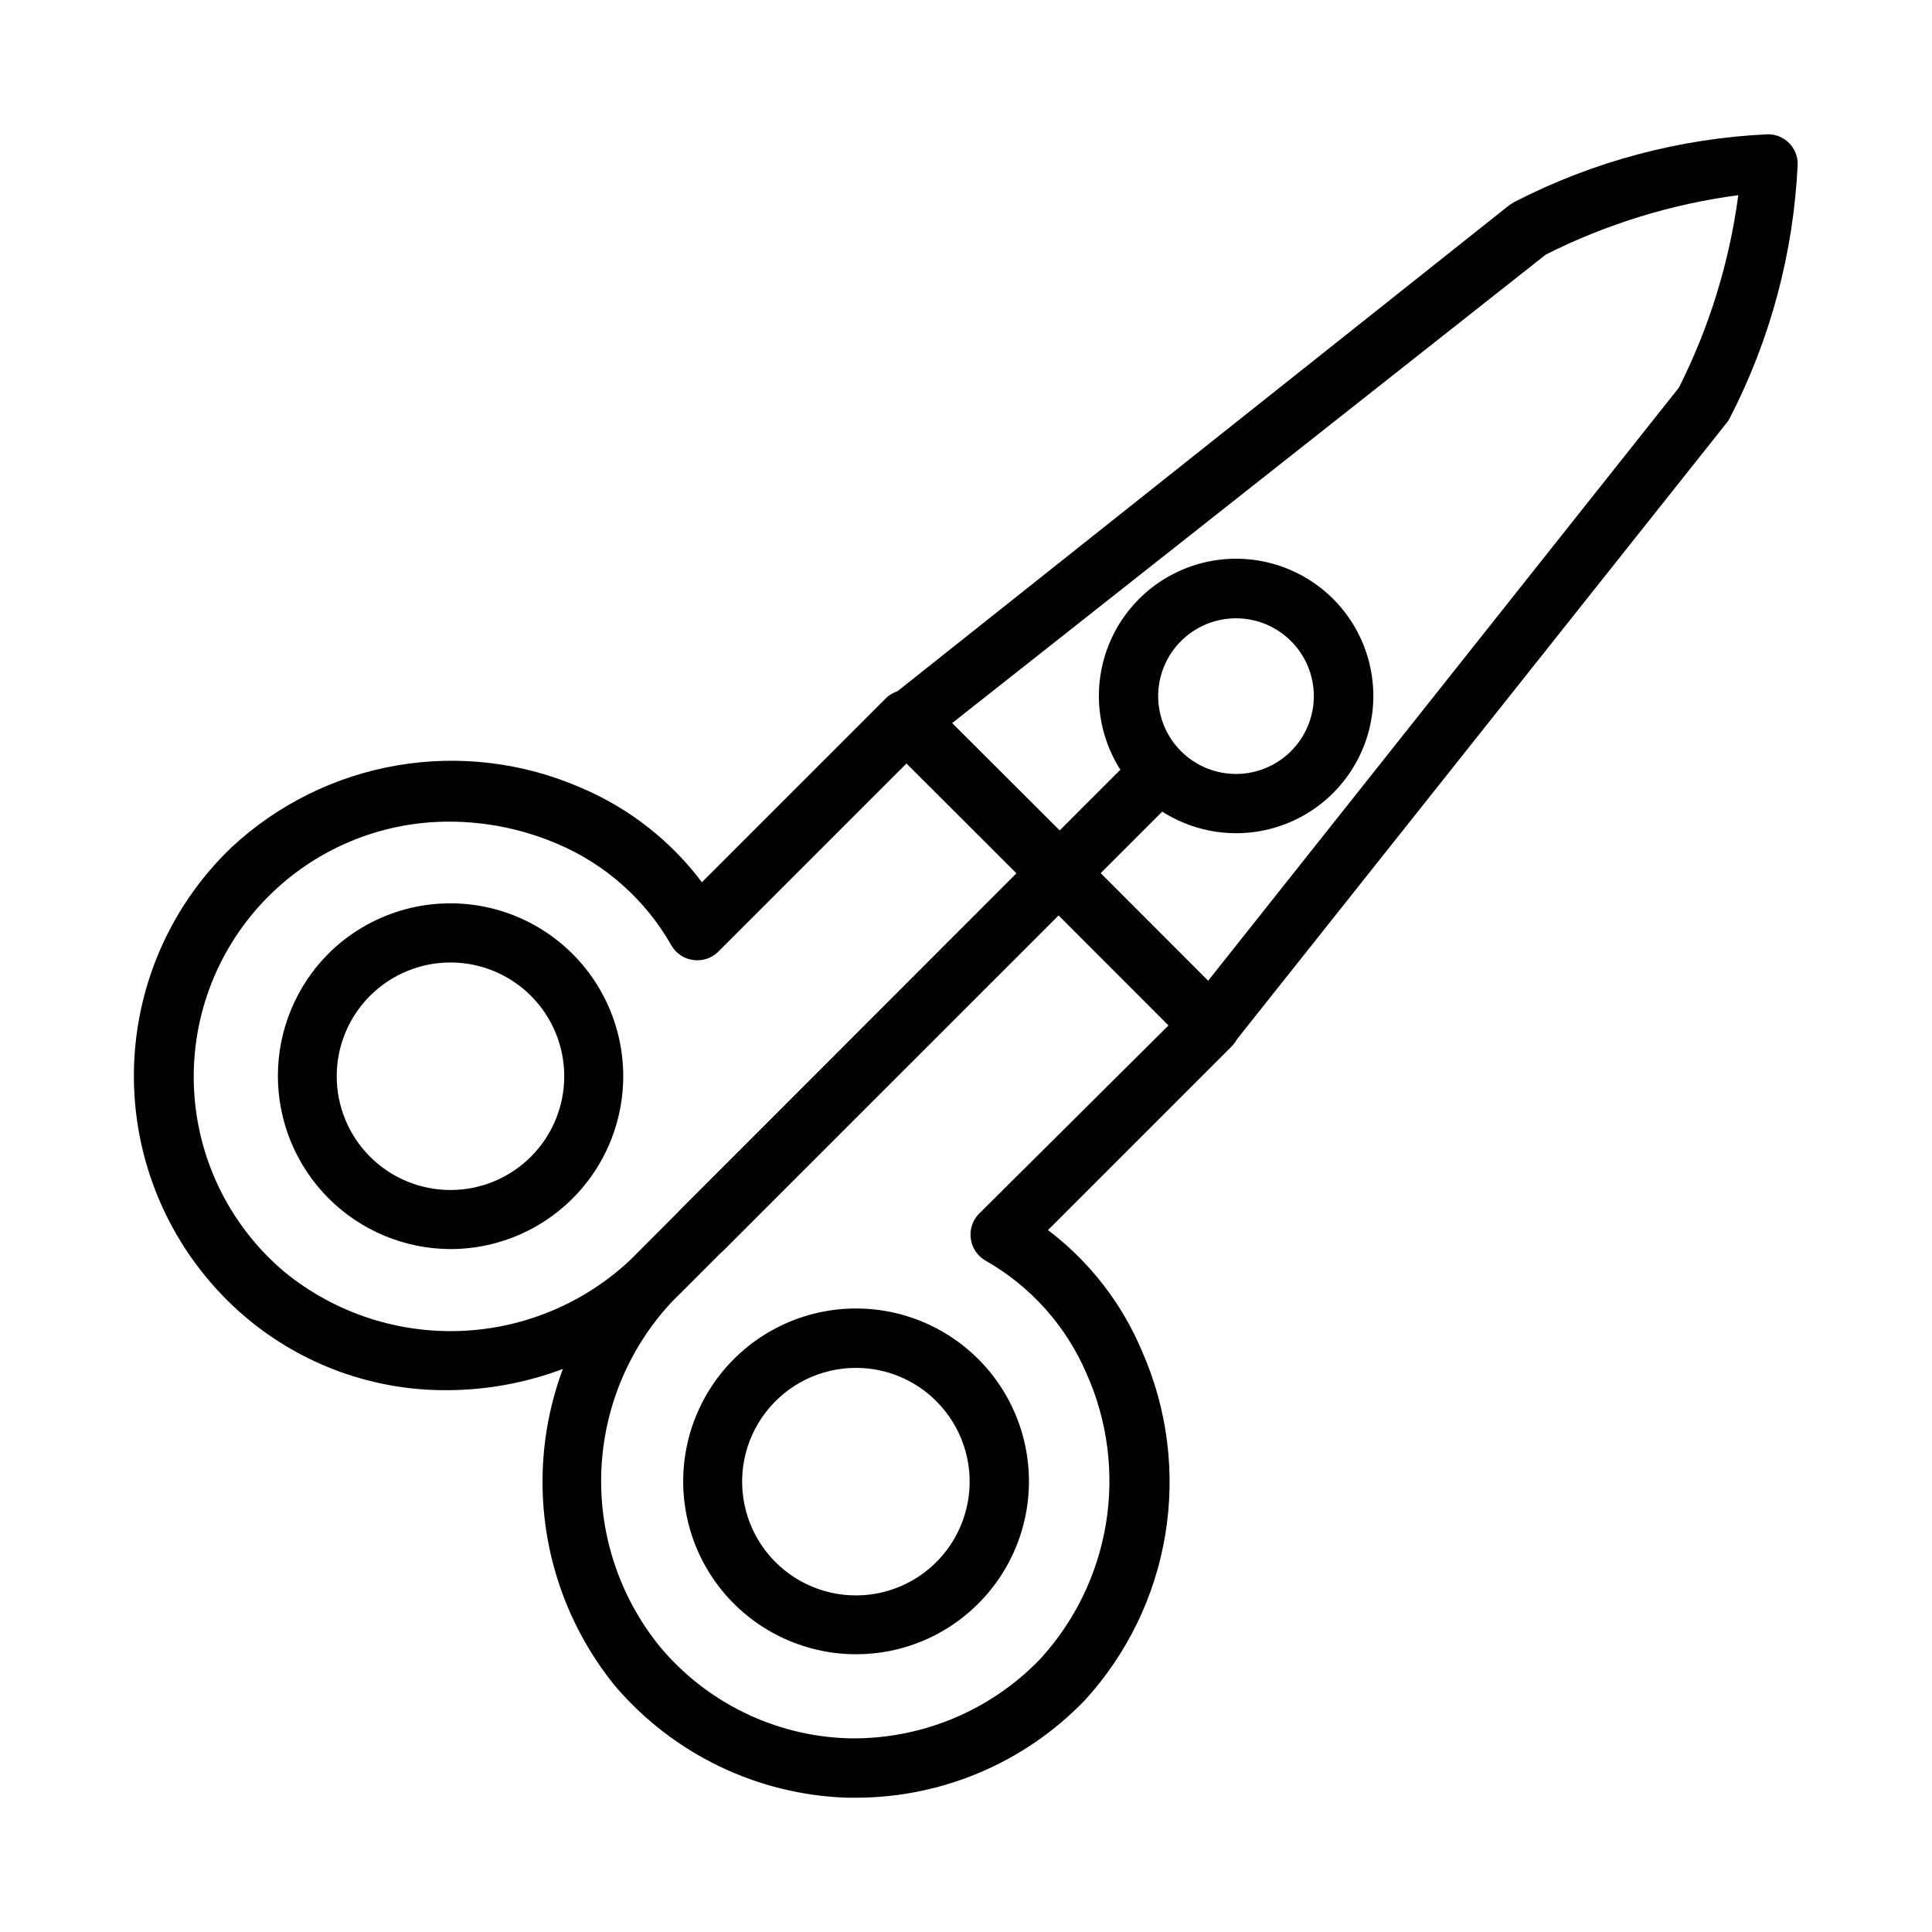
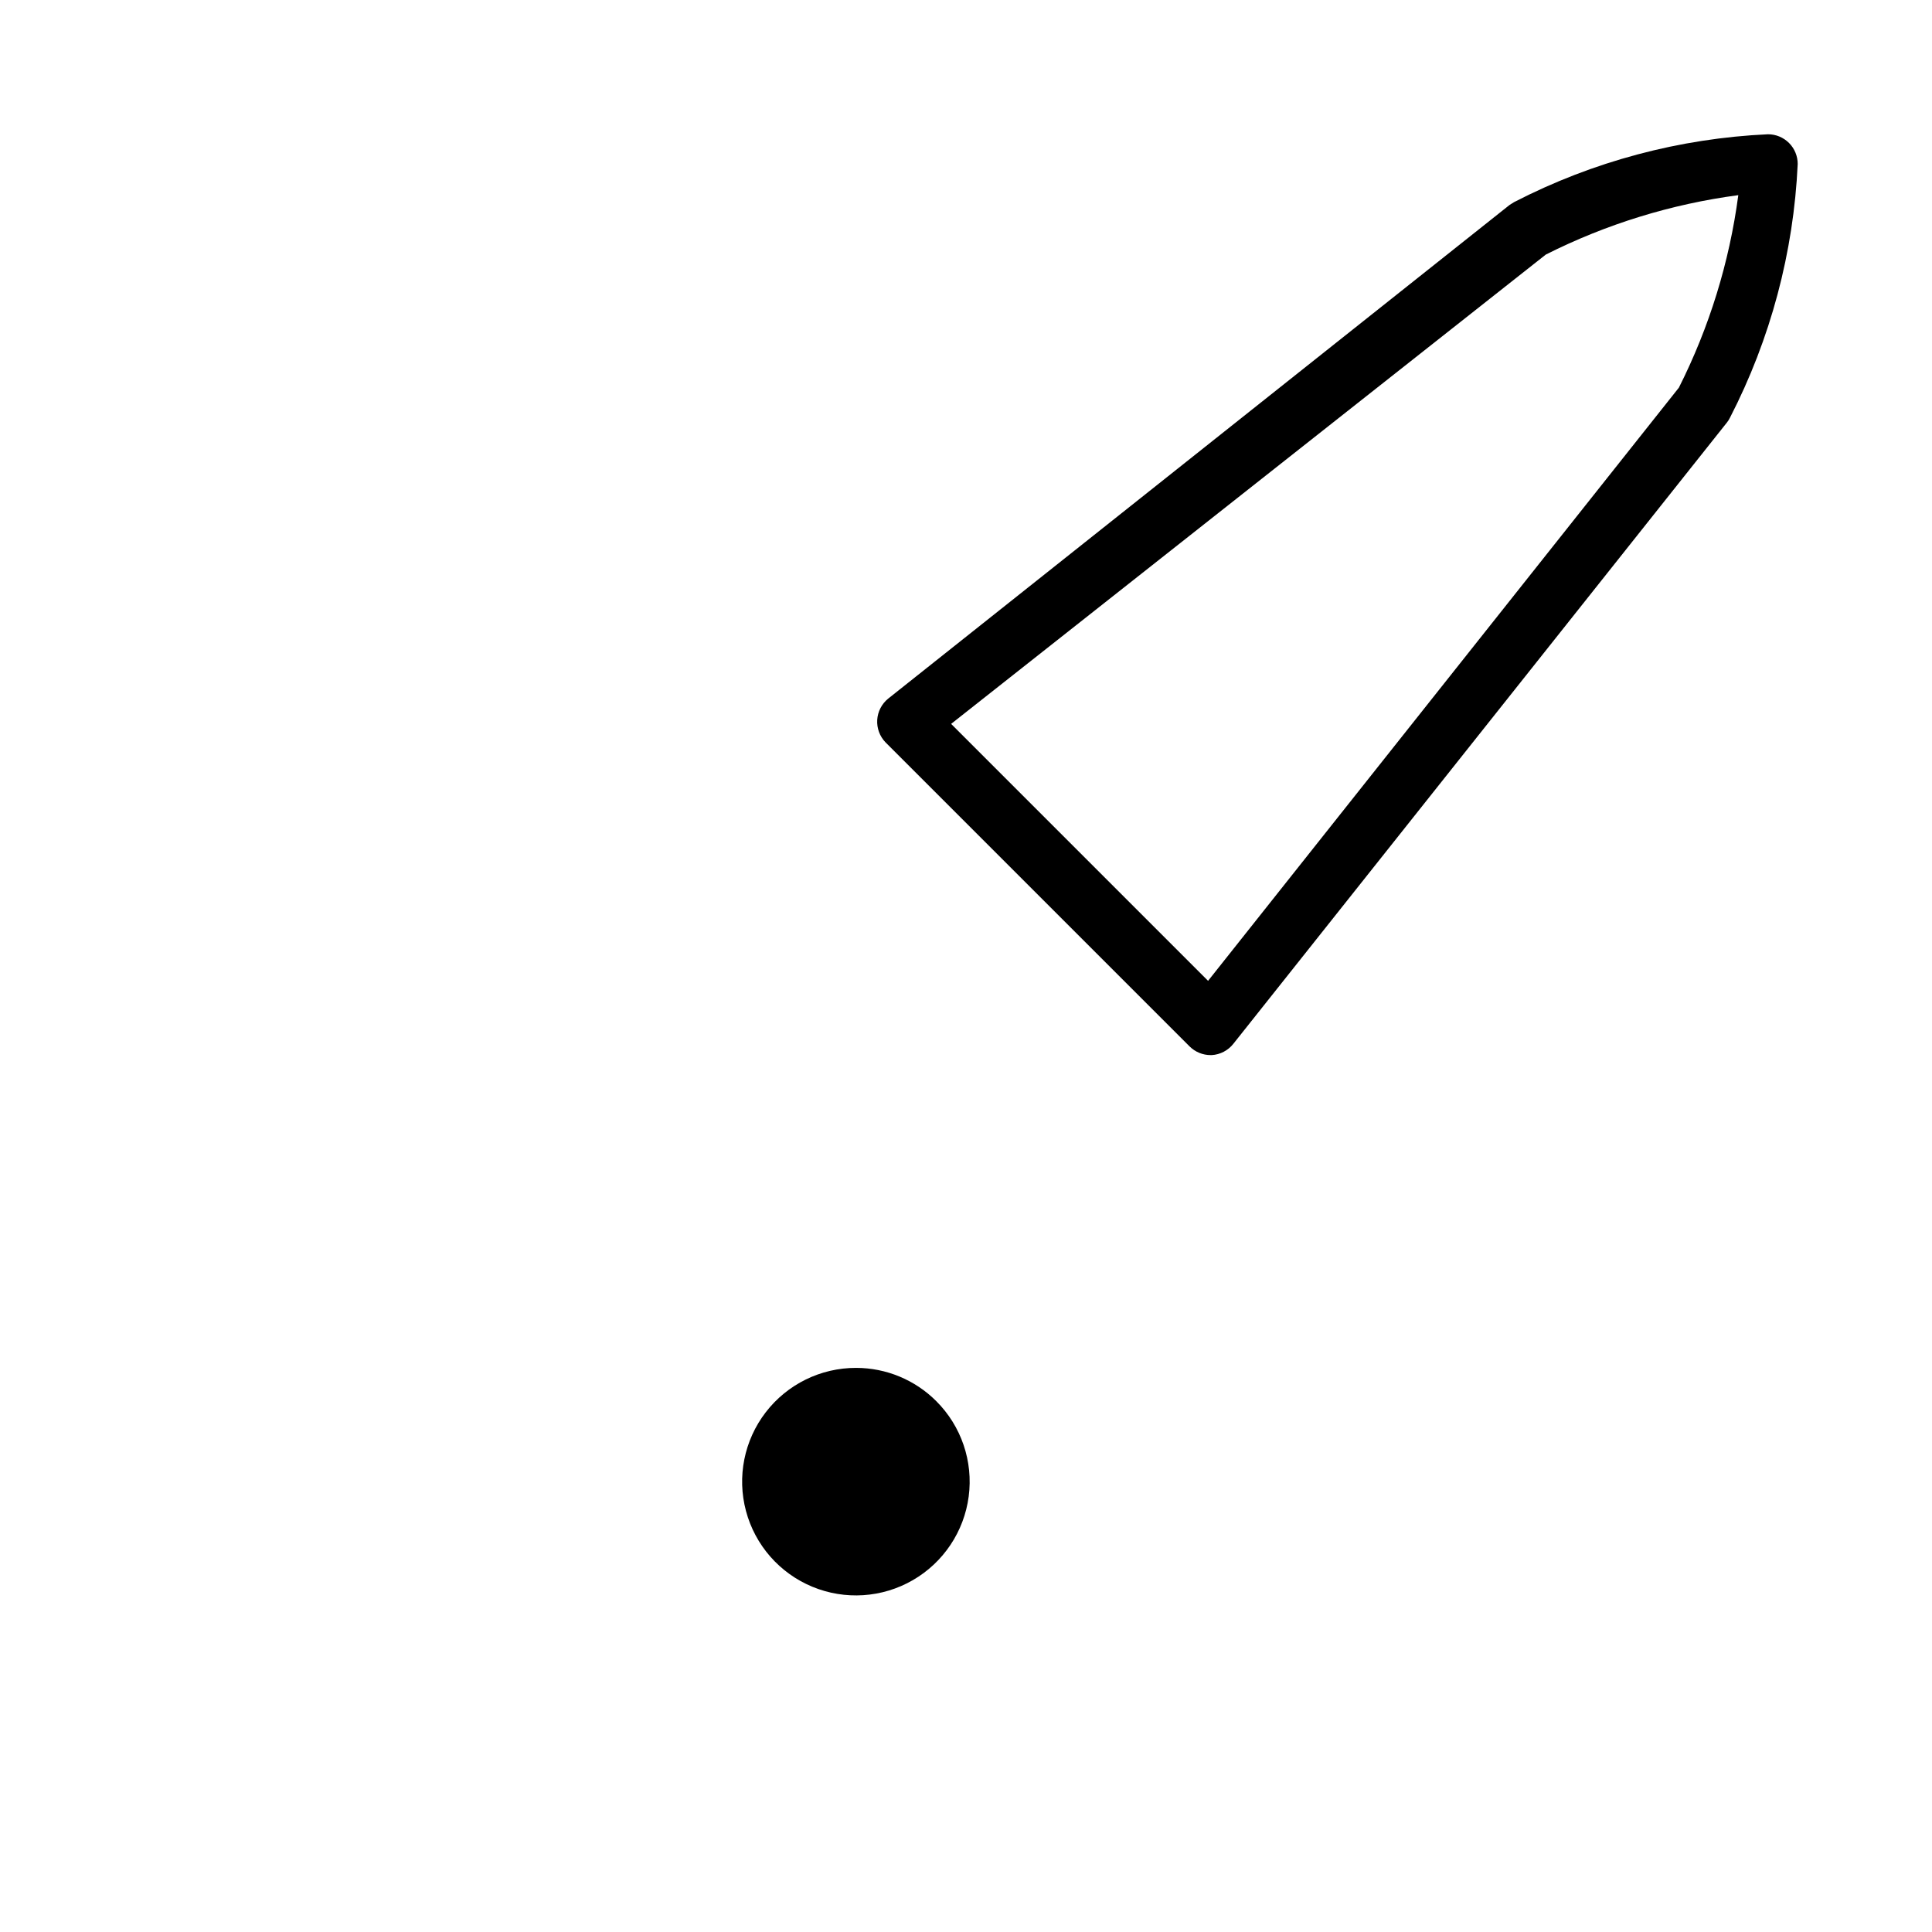
<svg xmlns="http://www.w3.org/2000/svg" fill="#000000" width="800px" height="800px" version="1.1" viewBox="144 144 512 512">
  <g>
-     <path d="m263.42 475.02c-12.141-0.031-23.777-4.871-32.355-13.465-8.582-8.594-13.406-20.234-13.422-32.375-0.012-12.145 4.785-23.797 13.344-32.41 10.824-10.797 26.324-15.484 41.32-12.496 14.996 2.988 27.512 13.262 33.363 27.387 5.856 14.125 4.277 30.242-4.203 42.961-8.484 12.723-22.754 20.375-38.047 20.398zm-21.332-67.148c-5.664 5.648-8.852 13.32-8.855 21.32-0.008 8 3.168 15.676 8.82 21.336 5.656 5.656 13.328 8.836 21.328 8.836s15.672-3.18 21.328-8.836c5.656-5.66 8.828-13.336 8.824-21.336-0.008-8-3.195-15.672-8.859-21.32-5.652-5.641-13.309-8.805-21.293-8.805s-15.641 3.164-21.293 8.805z" />
-     <path d="m370.87 582.39c-14.246 0-27.684-6.625-36.355-17.93-8.672-11.305-11.59-25.996-7.898-39.758 3.691-13.762 13.574-25.02 26.738-30.465 13.164-5.445 28.113-4.457 40.445 2.676 12.336 7.133 20.648 19.594 22.496 33.723 1.844 14.125-2.984 28.309-13.07 38.371-8.578 8.582-20.219 13.398-32.355 13.383zm0-75.887c-9.375-0.016-18.227 4.332-23.945 11.766-5.719 7.43-7.652 17.102-5.234 26.16 2.418 9.059 8.914 16.48 17.578 20.07 8.66 3.594 18.5 2.953 26.625-1.734 8.121-4.688 13.598-12.887 14.82-22.184 1.223-9.301-1.953-18.637-8.59-25.262-5.633-5.641-13.281-8.812-21.254-8.816z" />
-     <path d="m370.79 620.41h-2.281c-23.785-0.777-46.137-11.555-61.559-29.676-13.445-16.559-20.234-37.535-19.043-58.832 1.195-21.297 10.285-41.383 25.496-56.336l105.56-105.72c1.488-1.473 3.5-2.293 5.59-2.281 2.086 0.027 4.082 0.844 5.59 2.281l40.227 40.305c1.488 1.48 2.328 3.492 2.328 5.59 0 2.098-0.84 4.113-2.328 5.59l-48.648 48.648c11.062 8.375 19.703 19.539 25.031 32.355 6.66 15.203 8.762 32.016 6.051 48.395-2.711 16.379-10.117 31.617-21.32 43.863-15.883 16.5-37.797 25.824-60.695 25.82zm53.766-233.88-100.13 100.05c-12.473 12.105-19.961 28.441-20.996 45.793-1.035 17.352 4.461 34.461 15.41 47.965 12.336 14.809 30.406 23.656 49.672 24.324 19.25 0.488 37.82-7.137 51.168-21.02 9.164-10.008 15.215-22.473 17.41-35.867 2.195-13.391 0.441-27.137-5.051-39.547-5.426-12.777-14.918-23.402-27.004-30.227-2.094-1.254-3.488-3.406-3.777-5.828-0.309-2.398 0.504-4.809 2.203-6.531l50.227-49.91z" />
-     <path d="m262.47 512.41c-19.457 0.133-38.324-6.68-53.215-19.207-18.188-15.348-29-37.699-29.734-61.484-0.734-23.789 8.672-46.766 25.879-63.207 12.223-11.355 27.492-18.895 43.938-21.691 16.445-2.797 33.352-0.73 48.637 5.945 12.699 5.375 23.754 14.012 32.039 25.035l48.648-48.648v-0.004c1.48-1.488 3.492-2.328 5.59-2.328s4.113 0.84 5.59 2.328l40.305 40.227c1.438 1.512 2.254 3.508 2.281 5.59 0.012 2.094-0.809 4.106-2.281 5.59l-105.72 106.04c-16.418 16.469-38.695 25.754-61.953 25.82zm0.707-150.67 0.004 0.004c-18.645-0.062-36.484 7.574-49.305 21.105-12.824 13.531-19.492 31.758-18.43 50.367 1.066 18.613 9.766 35.961 24.043 47.945 13.516 10.988 30.656 16.512 48.047 15.48 17.387-1.035 33.754-8.555 45.867-21.07l100.05-100.13-29.207-29.125-49.91 49.91 0.004-0.004c-1.727 1.703-4.133 2.516-6.535 2.207-2.422-0.289-4.574-1.688-5.824-3.781-6.828-12.086-17.453-21.578-30.23-27-9.031-3.875-18.75-5.883-28.574-5.902z" />
+     <path d="m370.87 582.39zm0-75.887c-9.375-0.016-18.227 4.332-23.945 11.766-5.719 7.43-7.652 17.102-5.234 26.16 2.418 9.059 8.914 16.48 17.578 20.07 8.66 3.594 18.5 2.953 26.625-1.734 8.121-4.688 13.598-12.887 14.82-22.184 1.223-9.301-1.953-18.637-8.59-25.262-5.633-5.641-13.281-8.812-21.254-8.816z" />
    <path d="m464.86 423.61c-2.09 0.012-4.102-0.809-5.59-2.281l-80.609-80.609c-1.527-1.586-2.32-3.742-2.188-5.941 0.137-2.199 1.188-4.242 2.898-5.633l164.68-130.83 1.258-0.789 0.004 0.004c20.855-10.75 43.789-16.871 67.227-17.949 2.09 0 4.09 0.828 5.566 2.305 1.477 1.477 2.305 3.481 2.305 5.566-1.078 23.441-7.199 46.371-17.945 67.227-0.219 0.449-0.48 0.871-0.789 1.262l-130.83 164.68c-1.398 1.773-3.492 2.863-5.746 2.988zm-68.801-87.773 68.094 68.094 124.77-157.2c8.066-16.004 13.387-33.246 15.746-51.012-17.766 2.359-35.008 7.68-51.012 15.746z" />
-     <path d="m471.55 364.81c-9.633-0.008-18.871-3.84-25.684-10.648-6.812-6.812-10.645-16.047-10.656-25.68-0.012-9.637 3.801-18.879 10.598-25.707 8.578-8.613 20.891-12.371 32.816-10.016 11.926 2.356 21.887 10.512 26.547 21.742 4.66 11.227 3.398 24.039-3.356 34.145-6.754 10.109-18.109 16.172-30.266 16.164zm-14.562-50.934c-3.875 3.863-6.055 9.109-6.062 14.586-0.004 5.473 2.168 10.723 6.035 14.594 3.867 3.875 9.117 6.051 14.59 6.051 5.473 0 10.723-2.176 14.59-6.051 3.871-3.871 6.039-9.121 6.035-14.594-0.004-5.477-2.184-10.723-6.062-14.586-3.863-3.856-9.102-6.019-14.562-6.019-5.461 0-10.695 2.164-14.562 6.019z" />
-     <path d="m330.17 477.7c-2.09 0.012-4.102-0.809-5.586-2.281-3.055-3.07-3.055-8.031 0-11.102l116.58-116.59c1.43-1.664 3.484-2.66 5.676-2.742 2.191-0.086 4.32 0.746 5.871 2.297 1.551 1.551 2.383 3.68 2.301 5.871-0.086 2.191-1.082 4.25-2.746 5.676l-116.59 116.59c-1.465 1.453-3.445 2.273-5.512 2.281z" />
  </g>
</svg>